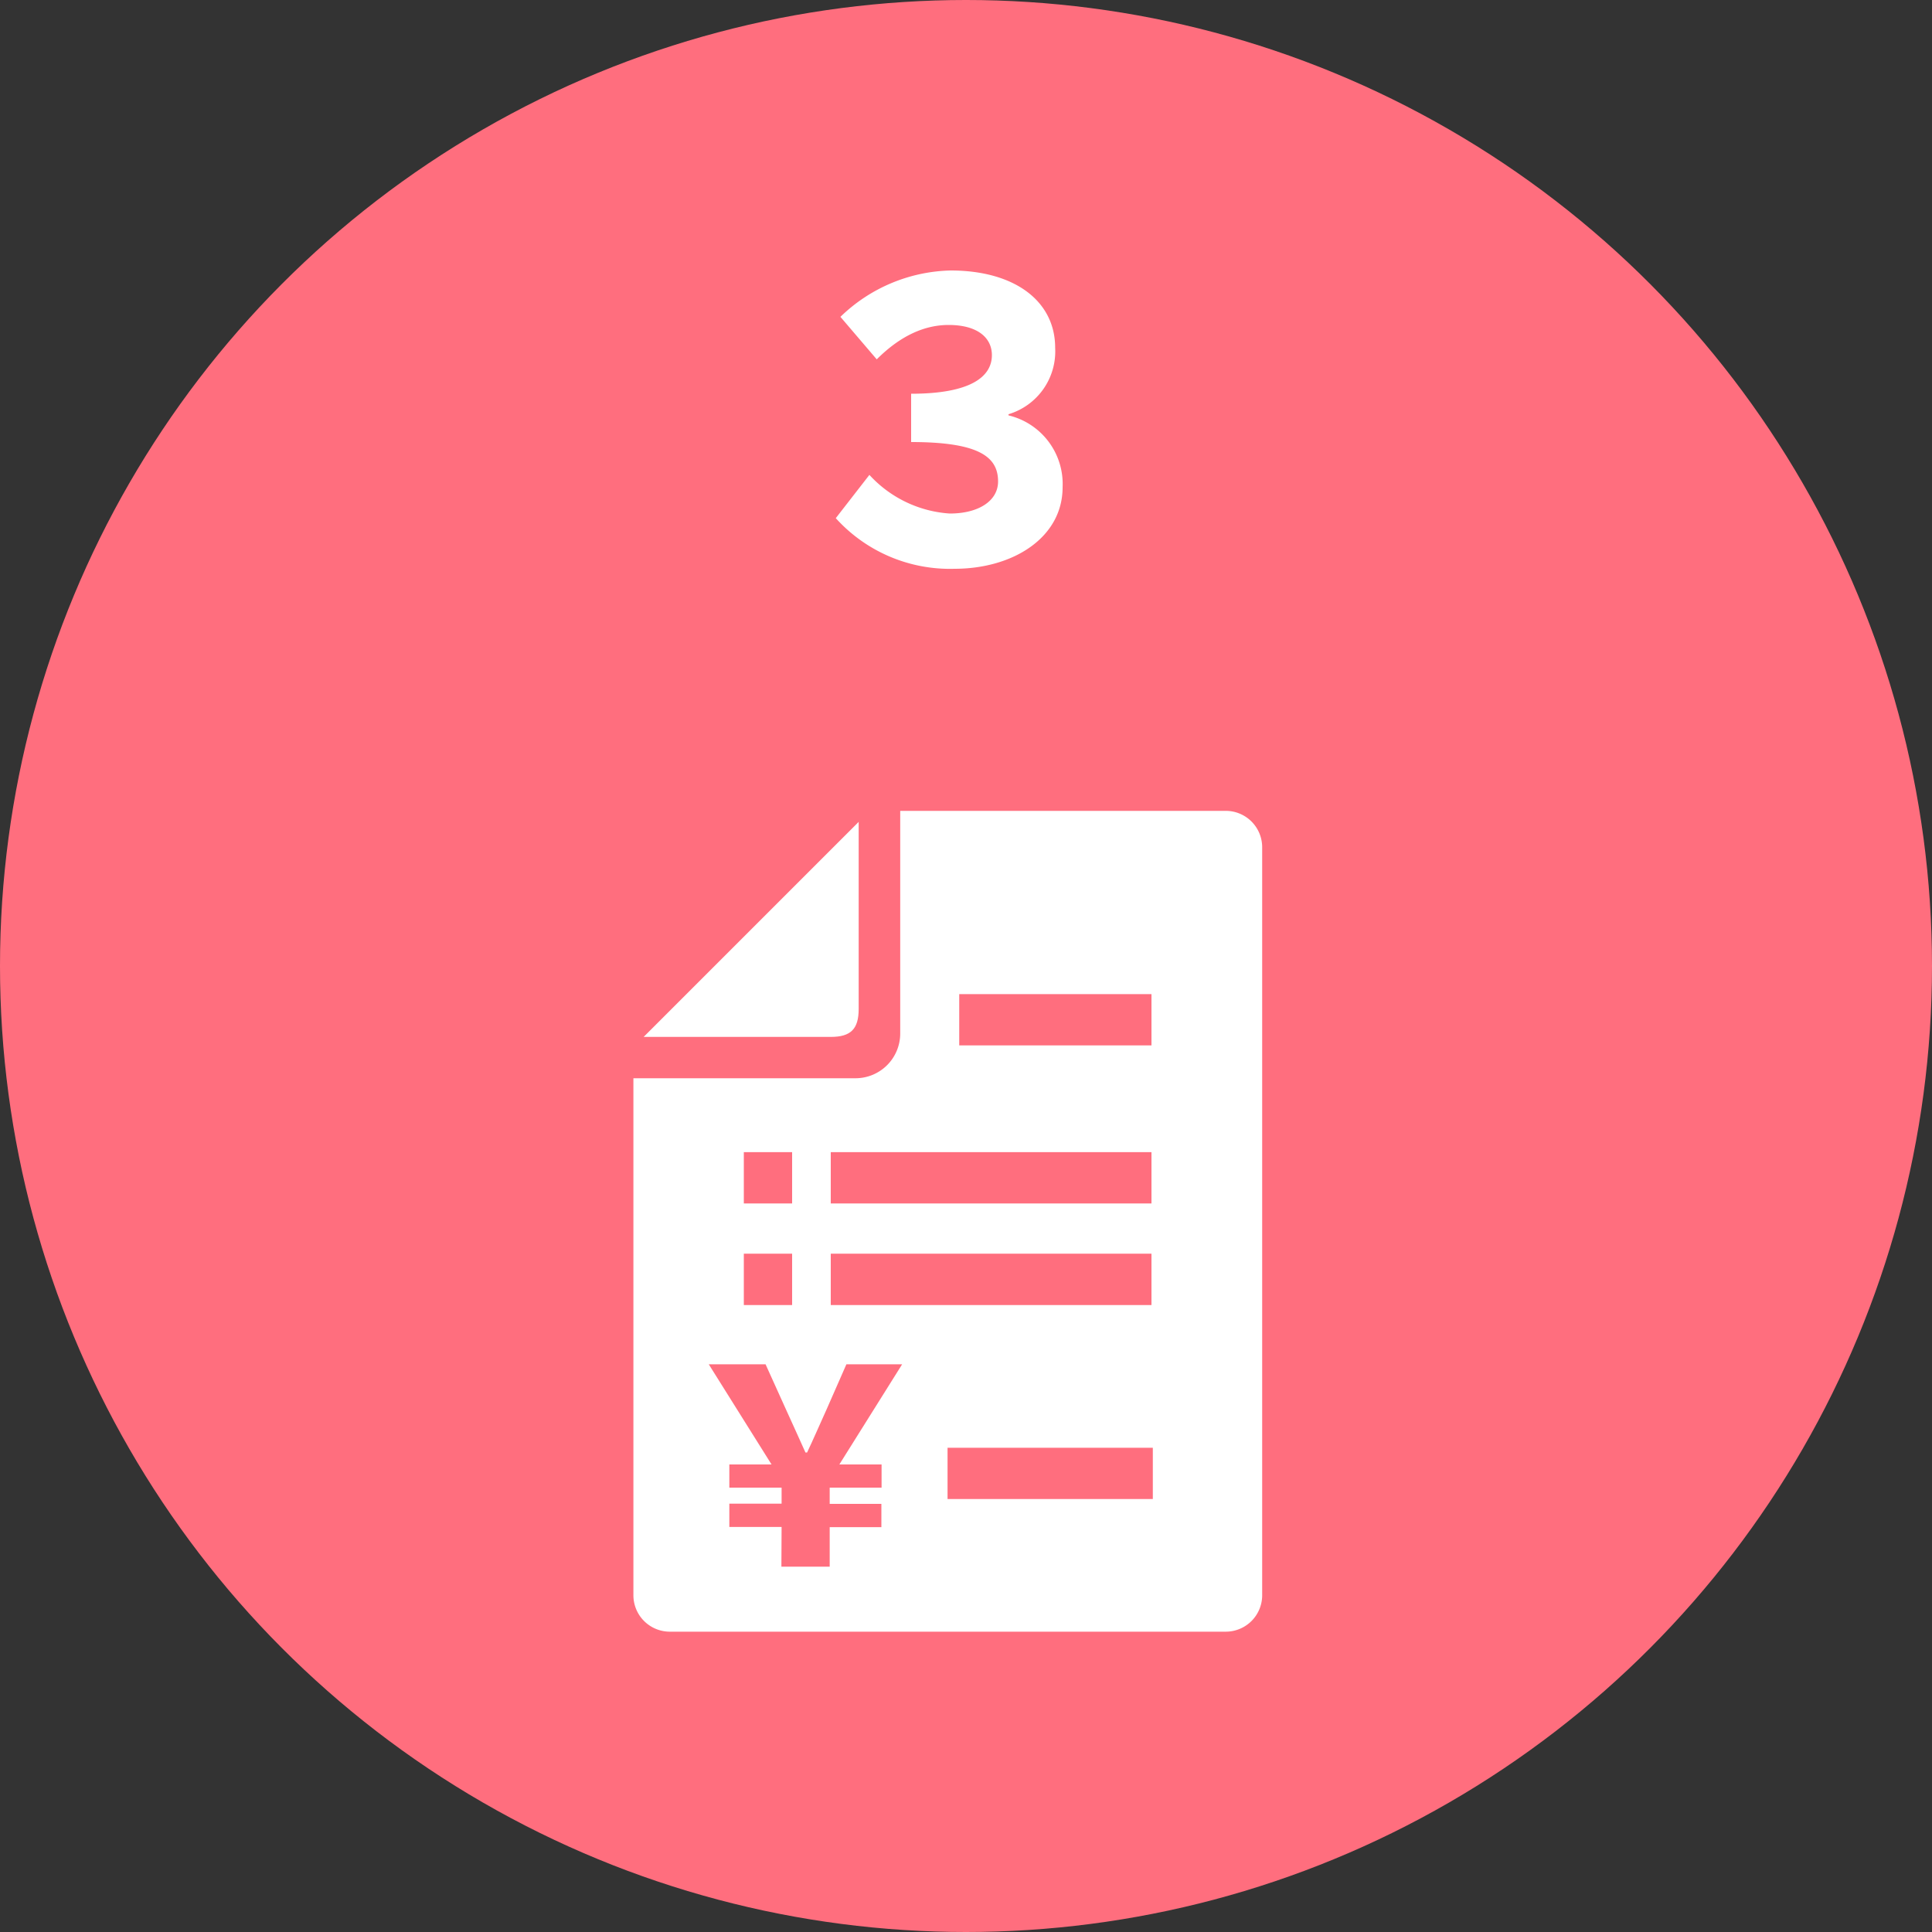
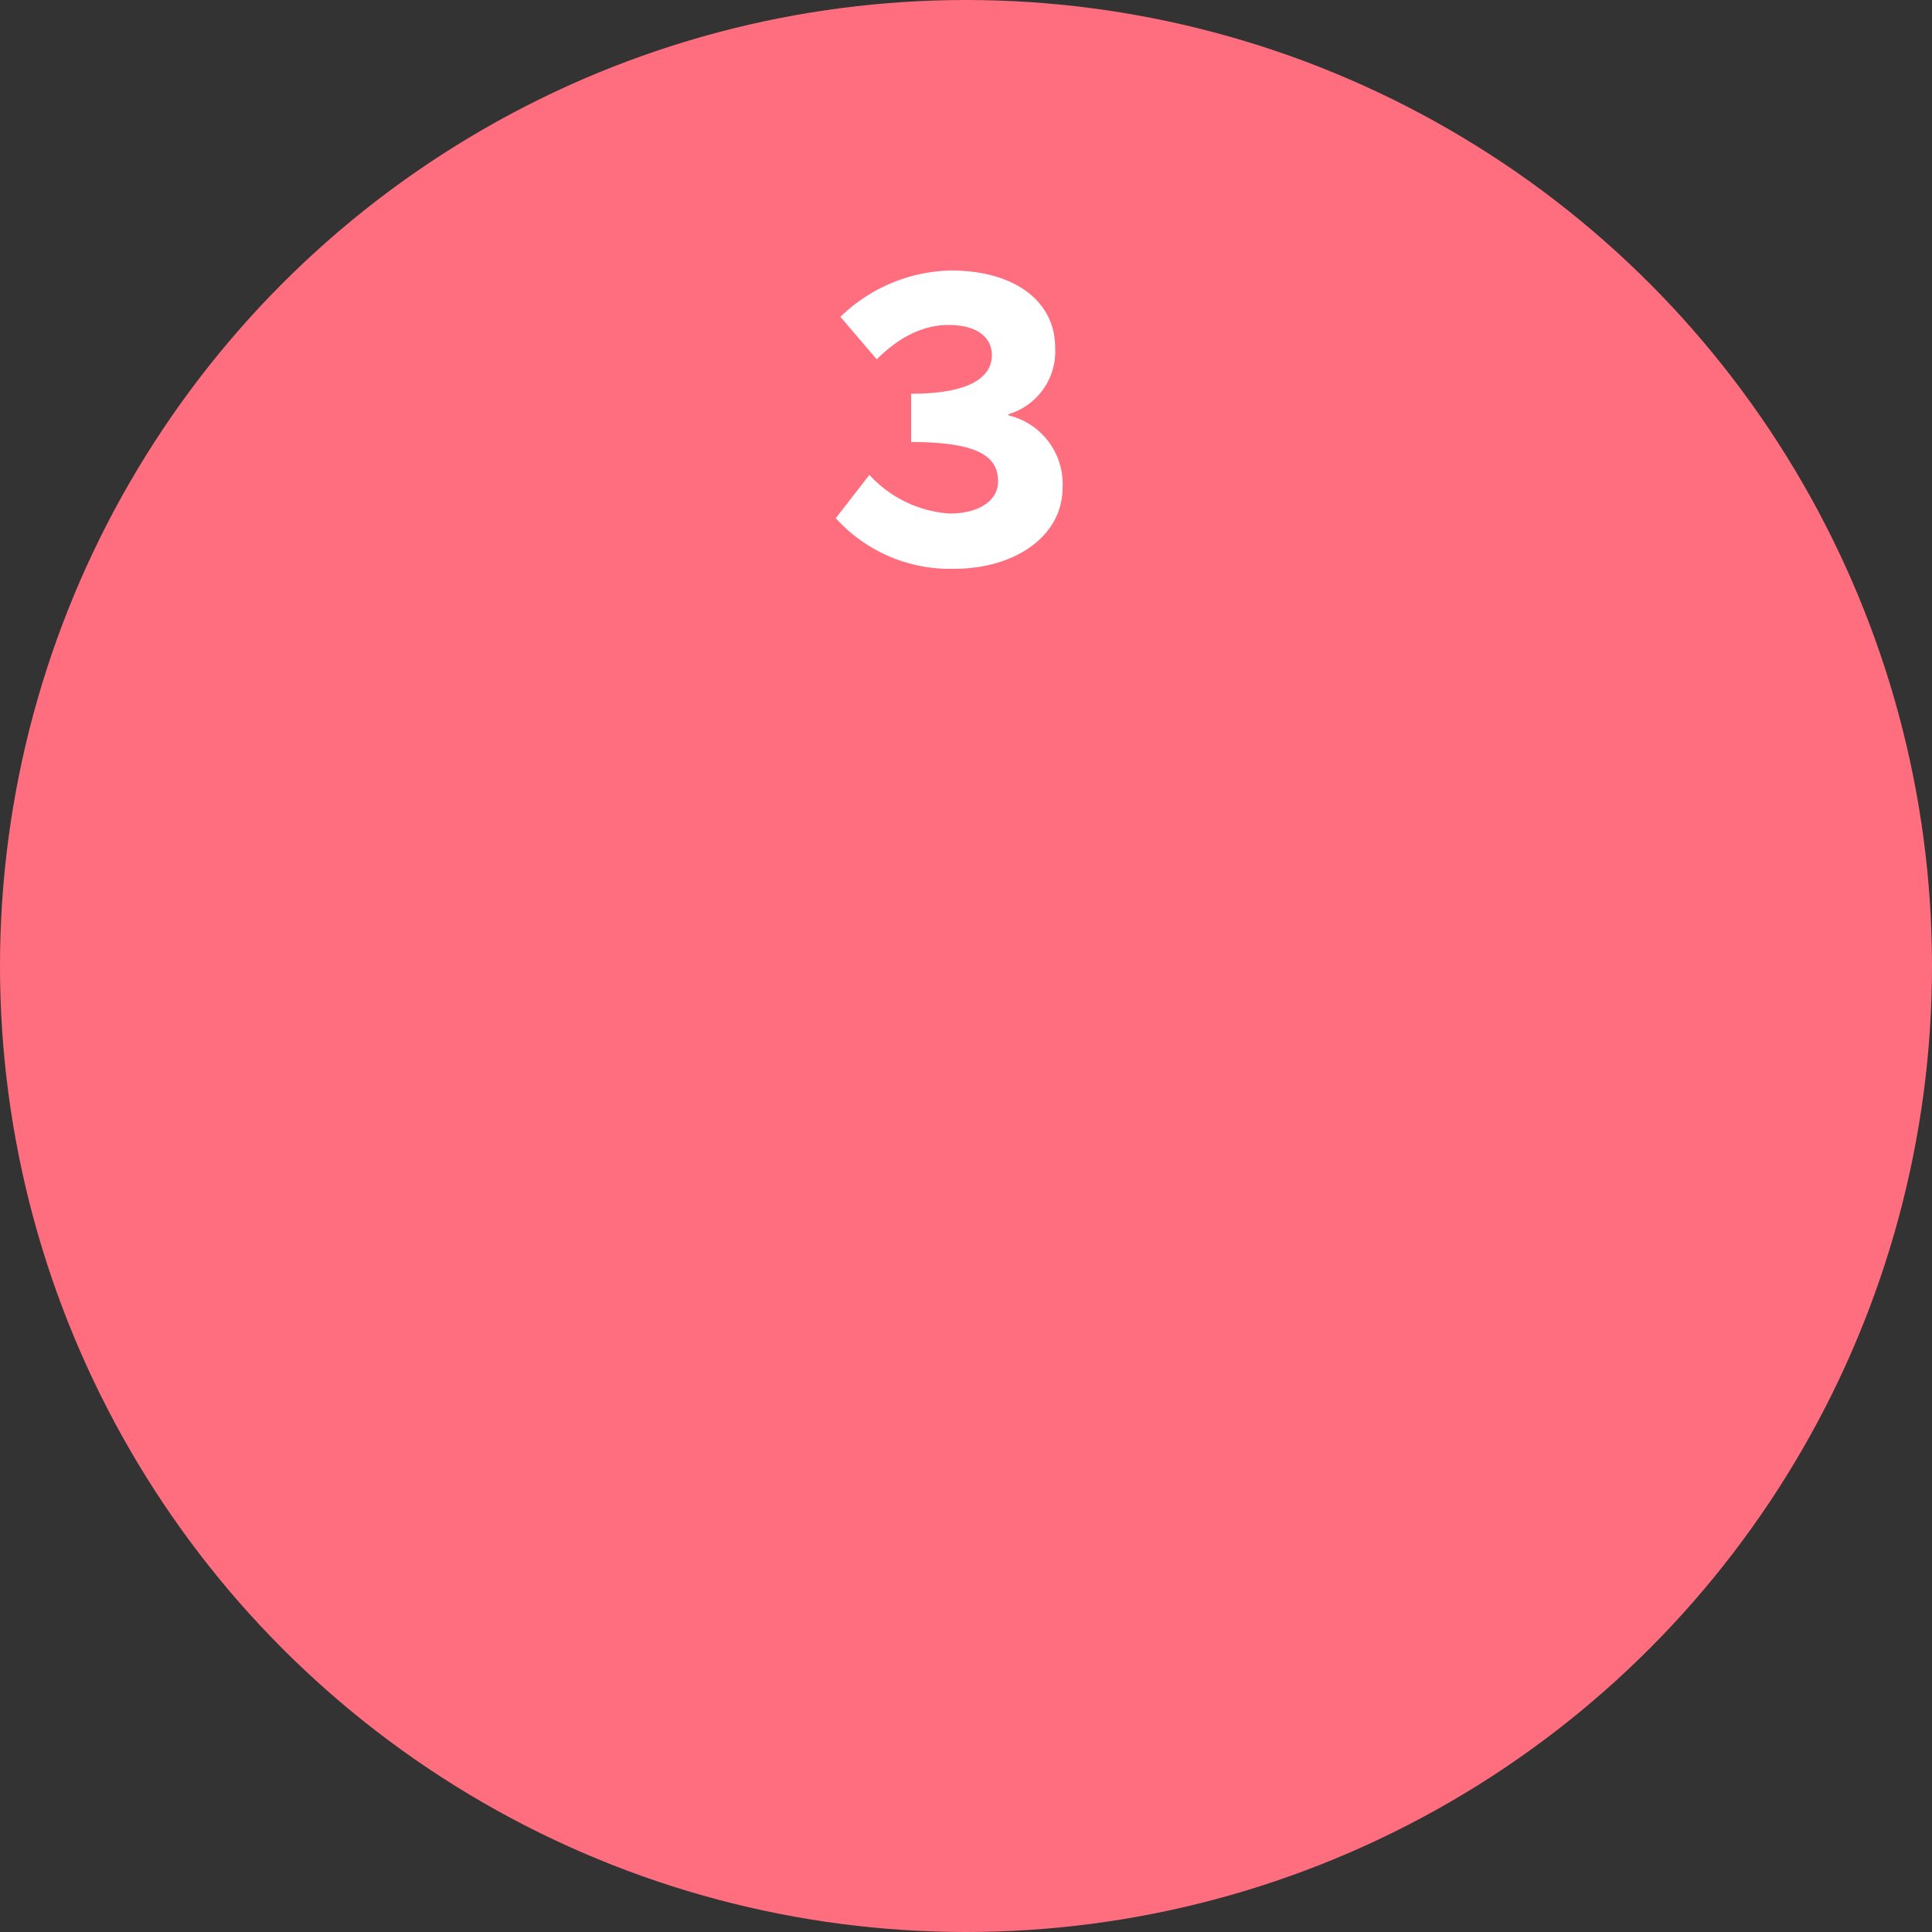
<svg xmlns="http://www.w3.org/2000/svg" viewBox="0 0 200 200">
  <rect x="0" y="0" width="200" height="200" fill="#333333" stroke="none" />
  <defs>
    <style>
      .cls-1 {
        fill: #ff6e7e;
      }

      .cls-2 {
        fill: #fff;
      }
    </style>
  </defs>
  <g id="レイヤー_2" data-name="レイヤー 2">
    <g id="レイヤー_1-2" data-name="レイヤー 1">
      <g>
        <circle class="cls-1" cx="100" cy="100" r="100" />
        <path class="cls-2" d="M86.52,53.64,90,49.16a12.36,12.36,0,0,0,8.32,4c3,0,5-1.32,5-3.32,0-2.52-1.92-4.08-9-4.08v-5c6.08,0,8.36-1.72,8.36-4,0-1.76-1.44-3.12-4.48-3.12-2.36,0-4.88,1-7.44,3.56L87,32.8A16.93,16.93,0,0,1,98.4,28c6.68,0,10.83,3.2,10.83,8a6.79,6.79,0,0,1-4.83,6.88V43A7.3,7.3,0,0,1,110,50.44c0,5.2-5.11,8.44-11.19,8.44A15.92,15.92,0,0,1,86.52,53.64Z" />
        <g>
          <g>
-             <path class="cls-2" d="M126.86,83.94H93.19V107a4.63,4.63,0,0,1-4.62,4.62h-23v53.52a3.77,3.77,0,0,0,3.77,3.77h57.55a3.77,3.77,0,0,0,3.77-3.77V87.71A3.77,3.77,0,0,0,126.86,83.94Zm-7.52,71.24H98.09v-5.31h21.25Zm-.14-30.6H86v-5.31h33.2Zm0-16.36H99.3v-5.31h19.9ZM82,124.58H77v-5.31h5ZM119.2,135.1H86v-5.32h33.2ZM82,135.1H77v-5.32h5Z" />
-             <path class="cls-2" d="M88.89,104.44V85.08L66.63,107.34H86C88.07,107.34,88.89,106.53,88.89,104.44Z" />
-           </g>
+             </g>
          <path class="cls-1" d="M80.91,158.07H75.5v-2.41h5.41V154H75.5v-2.4h4.37l-6.5-10.37h5.88l2.13,4.71c1.07,2.32,1.32,2.94,2,4.42h.17c.7-1.48,1-2.21,2-4.42l2.07-4.71h5.77l-6.5,10.37h4.37V154H85.89v1.68h5.35v2.41H85.89v4.09h-5Z" />
        </g>
      </g>
    </g>
  </g>
</svg>